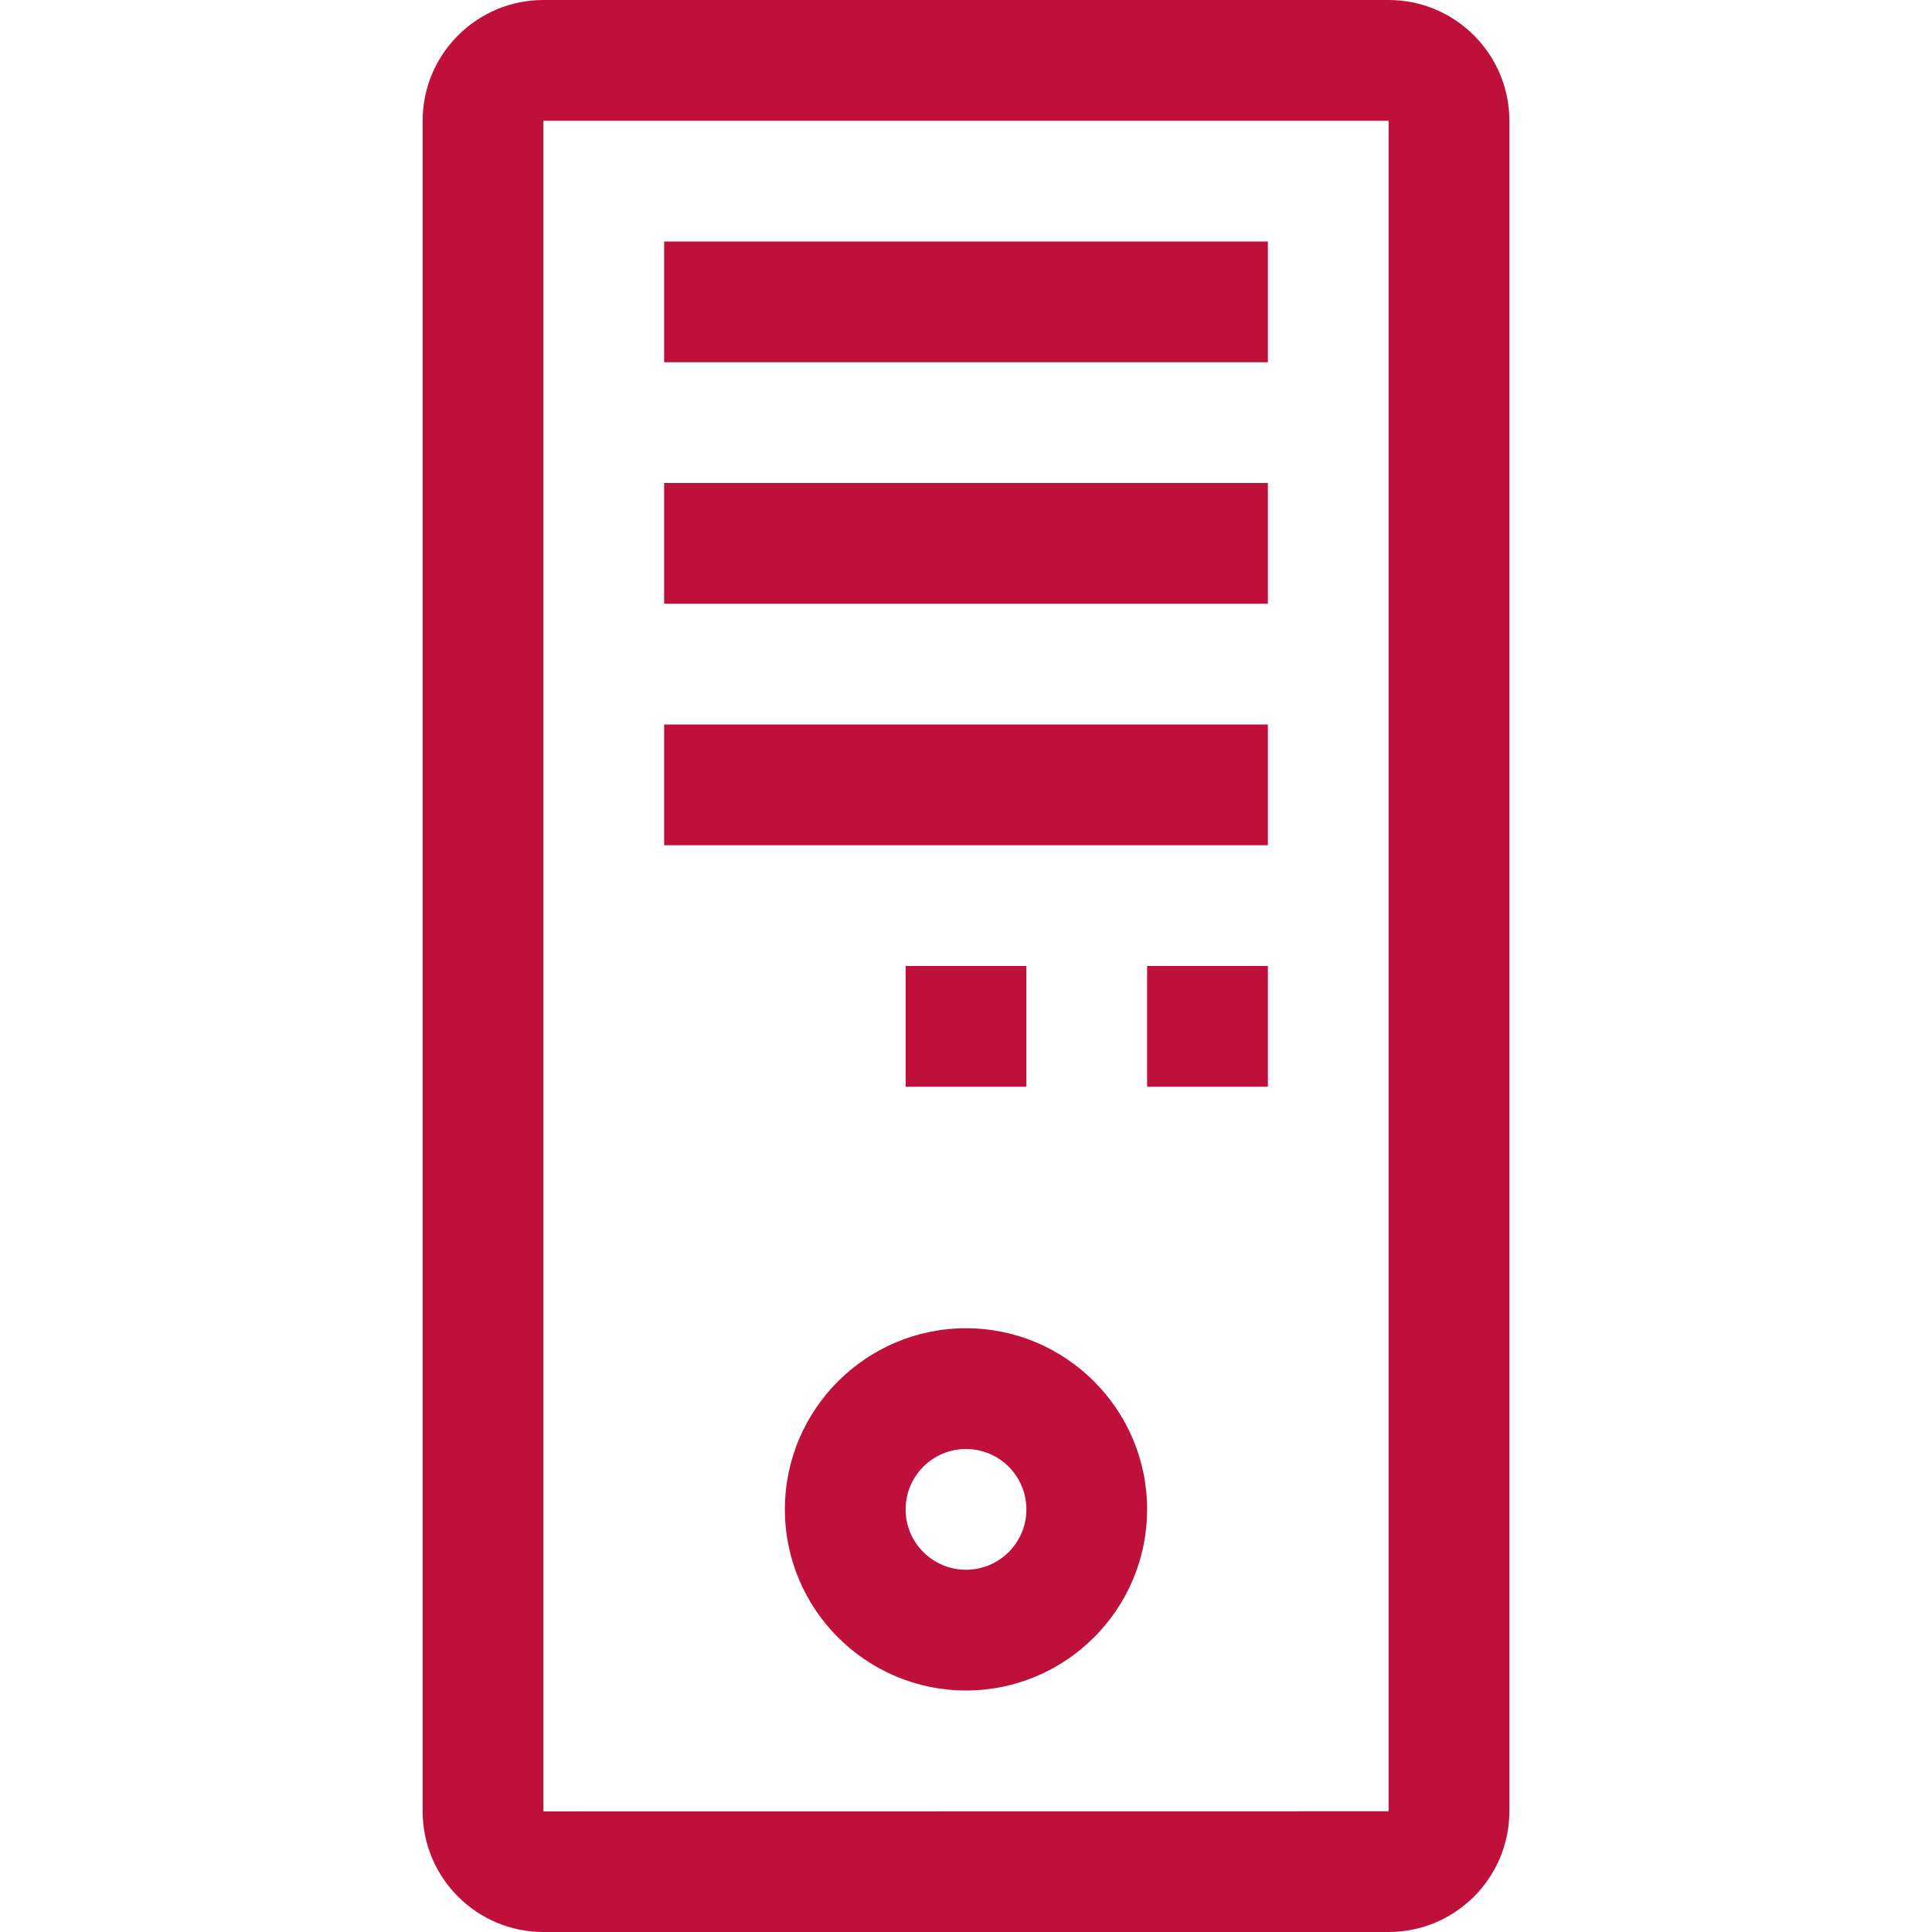
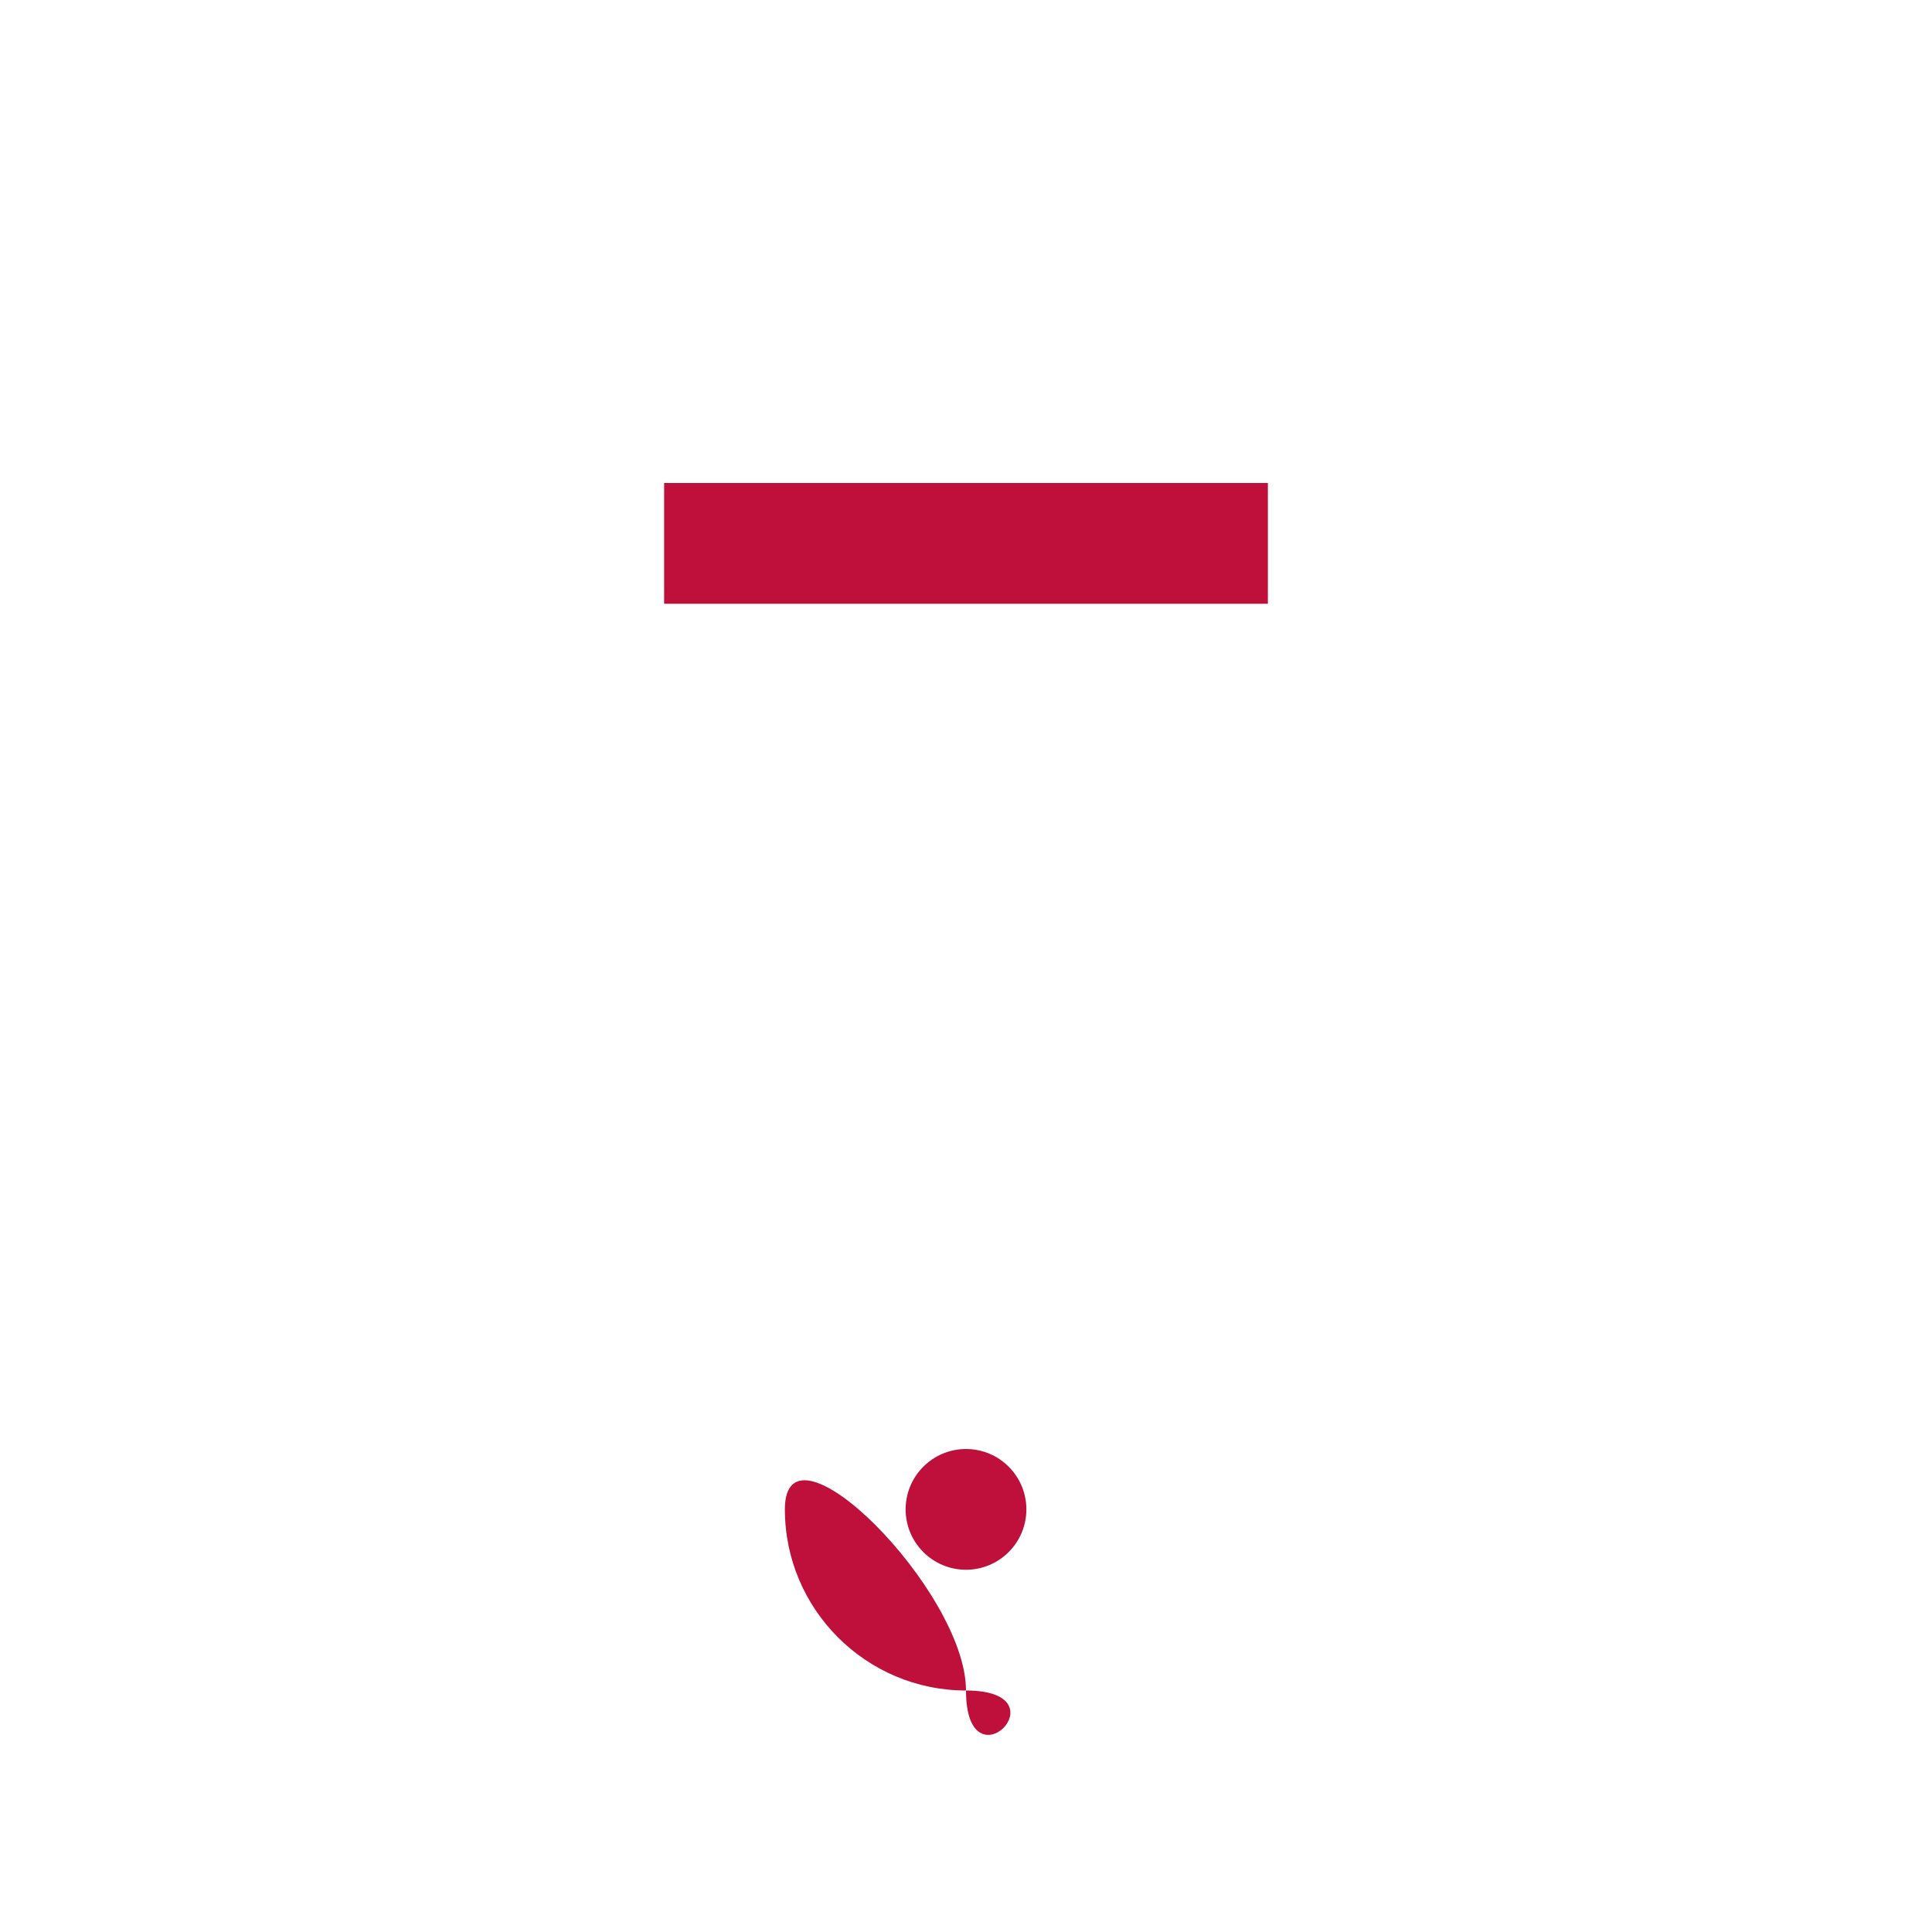
<svg xmlns="http://www.w3.org/2000/svg" version="1.1" id="Layer_1" x="0px" y="0px" width="32" height="32" viewBox="0 0 32 32" style="enable-background:new 0 0 32 32;" xml:space="preserve">
  <style type="text/css">
	.st0{fill:#BF103C;}
</style>
  <g>
    <g>
-       <path class="st0" d="M23,32H9c-1.103,0-2-0.897-2-2V2c0-1.103,0.897-2,2-2h14c1.103,0,2,0.897,2,2v28C25,31.103,24.103,32,23,32z     M9,2v28.002L23,30V2H9z" />
-     </g>
+       </g>
    <g>
-       <rect x="11" y="4" class="st0" width="10" height="2" />
-     </g>
+       </g>
    <g>
      <rect x="11" y="8" class="st0" width="10" height="2" />
    </g>
    <g>
-       <rect x="11" y="12" class="st0" width="10" height="2" />
-     </g>
+       </g>
    <g>
-       <rect x="19" y="16" class="st0" width="2" height="2" />
-     </g>
+       </g>
    <g>
-       <rect x="15" y="16" class="st0" width="2" height="2" />
-     </g>
+       </g>
    <g>
-       <path class="st0" d="M16,28c-1.654,0-3-1.346-3-3s1.346-3,3-3s3,1.346,3,3S17.654,28,16,28z M16,24c-0.552,0-1,0.448-1,1    s0.448,1,1,1s1-0.448,1-1S16.552,24,16,24z" />
+       <path class="st0" d="M16,28c-1.654,0-3-1.346-3-3s3,1.346,3,3S17.654,28,16,28z M16,24c-0.552,0-1,0.448-1,1    s0.448,1,1,1s1-0.448,1-1S16.552,24,16,24z" />
    </g>
  </g>
</svg>